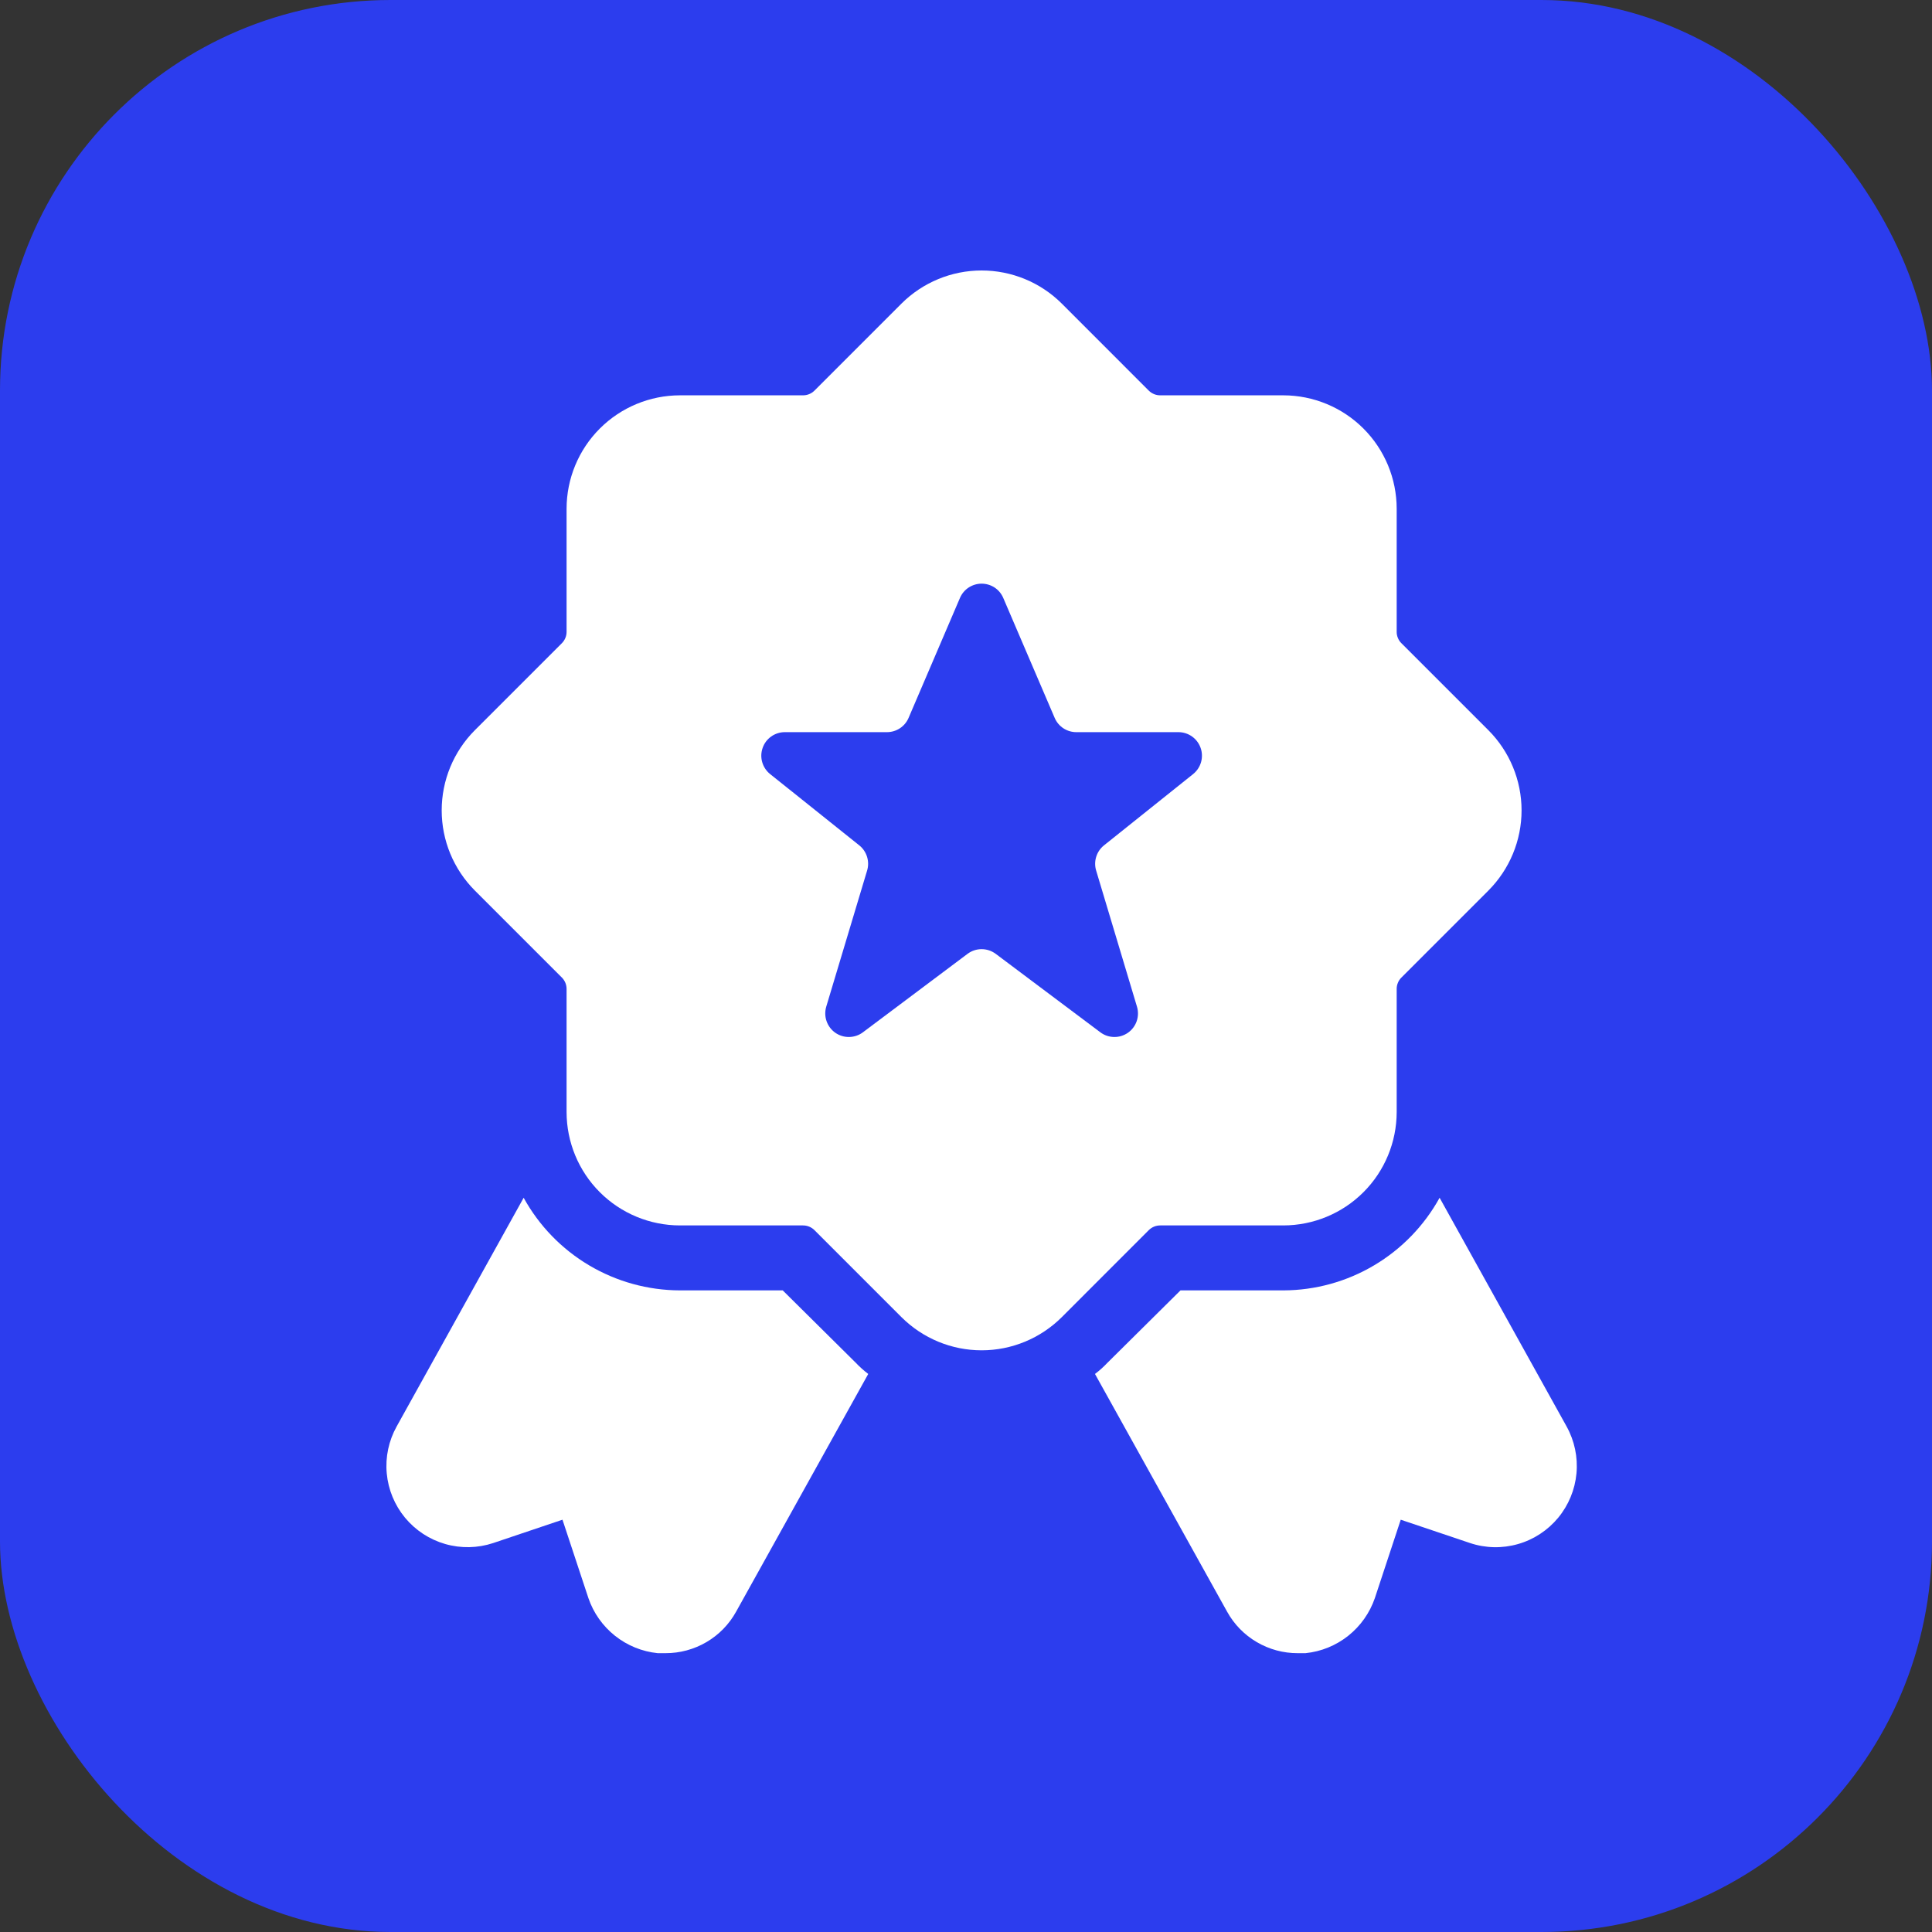
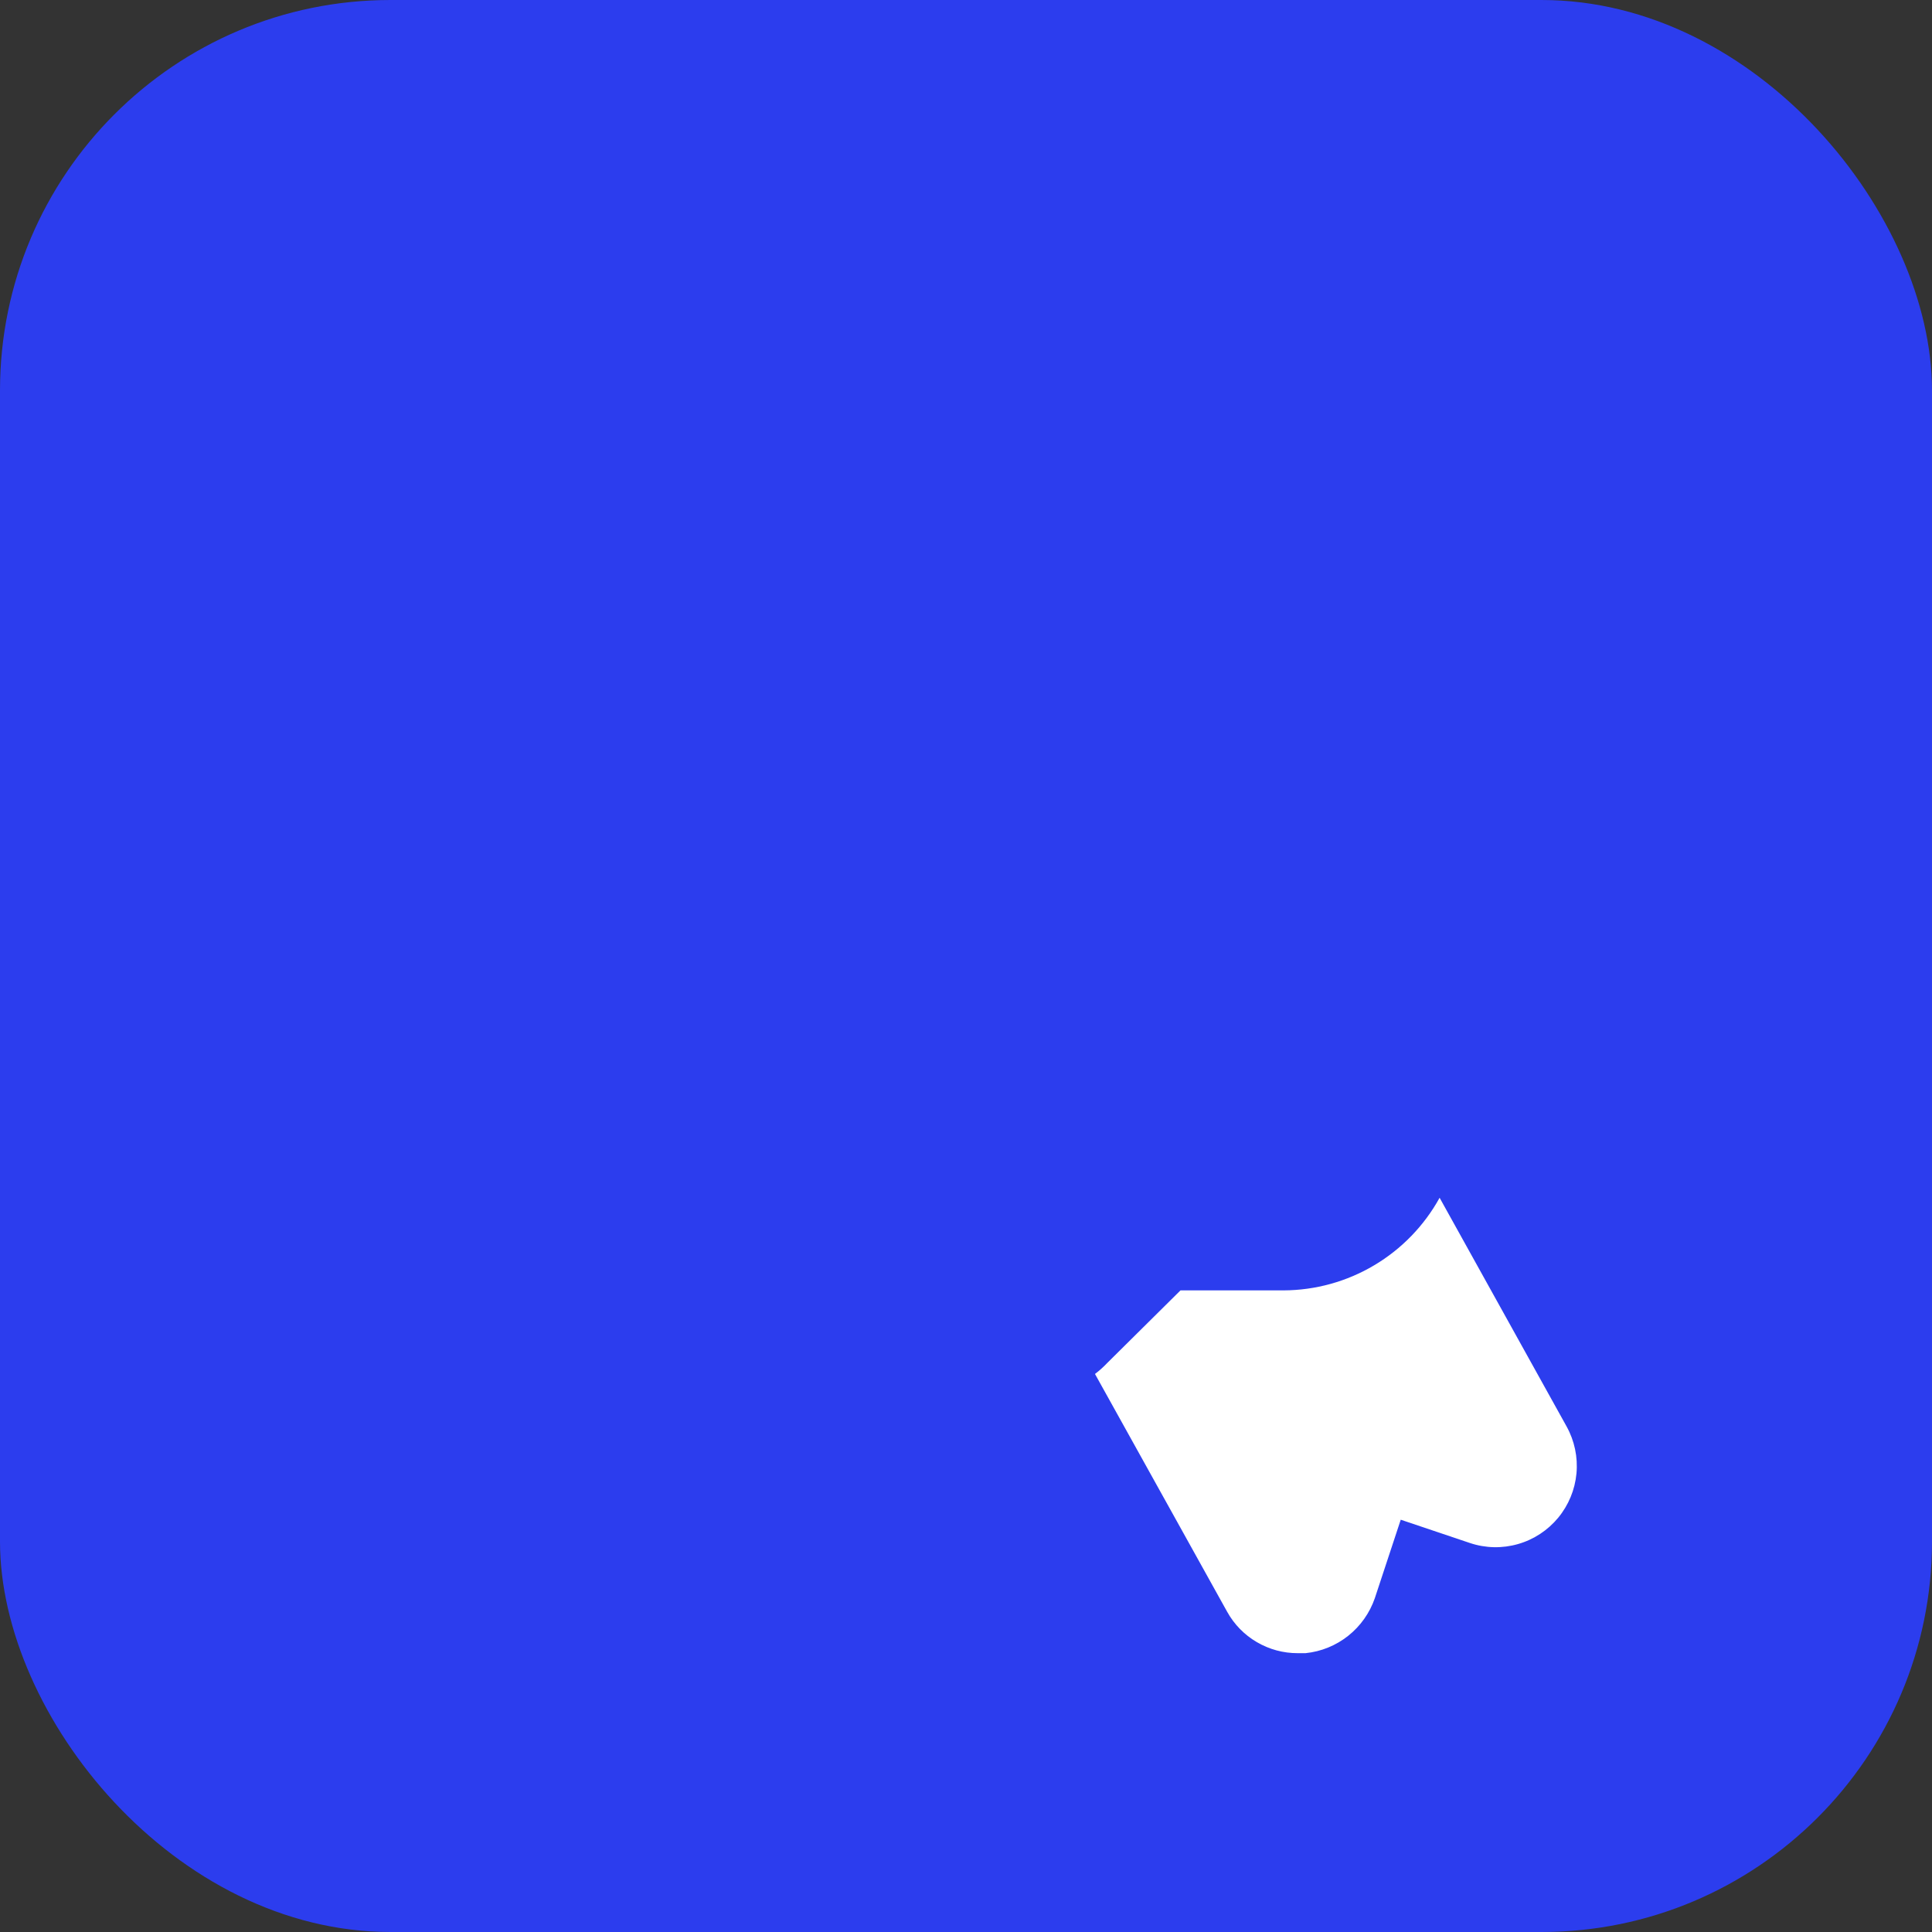
<svg xmlns="http://www.w3.org/2000/svg" width="50" height="50" viewBox="0 0 50 50" fill="none">
  <rect x="0" y="0" width="50" height="50" fill="#333333" stroke="none" />
  <rect width="50" height="50" rx="10.106" fill="#2C3DEE" />
  <path d="M40.325 39.28C40.055 39.606 39.693 39.844 39.286 39.96C38.879 40.077 38.446 40.068 38.045 39.934L36.251 39.33L35.581 41.359C35.449 41.743 35.21 42.081 34.892 42.334C34.574 42.587 34.191 42.743 33.786 42.784H33.585C33.212 42.785 32.846 42.686 32.525 42.497C32.203 42.309 31.938 42.037 31.758 41.711L28.338 35.558C28.452 35.472 28.558 35.377 28.656 35.273L30.551 33.395H33.217C34.043 33.392 34.853 33.168 35.563 32.746C36.273 32.325 36.858 31.721 37.257 30.998L40.543 36.916C40.748 37.286 40.838 37.71 40.799 38.132C40.76 38.553 40.595 38.953 40.325 39.28Z" fill="white" />
-   <path d="M22.47 35.558L19.05 41.711C18.87 42.037 18.605 42.309 18.284 42.497C17.962 42.686 17.596 42.785 17.223 42.784H17.022C16.618 42.743 16.234 42.587 15.916 42.334C15.598 42.081 15.359 41.743 15.228 41.359L14.557 39.33L12.764 39.934C12.362 40.067 11.929 40.076 11.522 39.959C11.115 39.842 10.753 39.605 10.483 39.279C10.213 38.953 10.048 38.553 10.009 38.131C9.97 37.709 10.06 37.286 10.266 36.916L13.552 30.998C13.95 31.721 14.535 32.325 15.245 32.746C15.956 33.168 16.766 33.392 17.592 33.395H20.257L22.152 35.273C22.25 35.377 22.357 35.472 22.47 35.558Z" fill="white" />
-   <path d="M38.52 18.898L36.267 16.645C36.228 16.607 36.197 16.56 36.177 16.509C36.156 16.459 36.145 16.404 36.146 16.349V13.165C36.145 12.387 35.836 11.641 35.286 11.091C34.736 10.541 33.99 10.232 33.212 10.231H30.028C29.973 10.231 29.918 10.221 29.867 10.2C29.817 10.179 29.77 10.149 29.731 10.11L27.479 7.857C26.928 7.308 26.182 7 25.404 7C24.627 7 23.881 7.308 23.33 7.857L21.077 10.11C21.038 10.149 20.992 10.179 20.941 10.2C20.89 10.221 20.836 10.231 20.781 10.231H17.596C16.819 10.232 16.073 10.541 15.523 11.091C14.973 11.641 14.664 12.387 14.663 13.165V16.349C14.663 16.404 14.653 16.459 14.632 16.509C14.611 16.56 14.58 16.607 14.542 16.645L12.289 18.898C11.739 19.449 11.431 20.195 11.431 20.973C11.431 21.75 11.739 22.496 12.289 23.047L14.542 25.3C14.58 25.338 14.611 25.385 14.632 25.436C14.653 25.486 14.663 25.541 14.663 25.596V28.78C14.664 29.558 14.973 30.304 15.523 30.854C16.073 31.404 16.819 31.713 17.596 31.714H20.781C20.836 31.714 20.89 31.724 20.941 31.745C20.992 31.766 21.038 31.796 21.077 31.835L23.33 34.088C23.881 34.637 24.627 34.946 25.404 34.946C26.182 34.946 26.928 34.637 27.479 34.088L29.731 31.835C29.77 31.796 29.817 31.766 29.867 31.745C29.918 31.724 29.973 31.714 30.028 31.714H33.212C33.99 31.713 34.736 31.404 35.286 30.854C35.836 30.304 36.145 29.558 36.146 28.78V25.596C36.145 25.541 36.156 25.486 36.177 25.436C36.197 25.385 36.228 25.338 36.267 25.3L38.52 23.047C39.069 22.496 39.378 21.75 39.378 20.973C39.378 20.195 39.069 19.449 38.52 18.898ZM30.878 20.033L28.571 21.878C28.476 21.954 28.406 22.057 28.37 22.173C28.334 22.289 28.333 22.413 28.368 22.529L29.425 26.053C29.462 26.176 29.459 26.308 29.417 26.429C29.375 26.55 29.296 26.654 29.191 26.728C29.085 26.801 28.96 26.84 28.831 26.837C28.703 26.835 28.579 26.793 28.477 26.716L25.77 24.686C25.664 24.607 25.536 24.564 25.404 24.564C25.273 24.564 25.144 24.607 25.039 24.686L22.332 26.716C22.23 26.793 22.105 26.835 21.977 26.837C21.849 26.84 21.723 26.801 21.618 26.728C21.513 26.654 21.434 26.55 21.392 26.429C21.349 26.308 21.347 26.176 21.383 26.053L22.441 22.529C22.476 22.413 22.475 22.289 22.439 22.173C22.403 22.057 22.333 21.954 22.238 21.878L19.931 20.033C19.832 19.954 19.761 19.846 19.726 19.725C19.691 19.604 19.695 19.475 19.737 19.356C19.778 19.236 19.856 19.133 19.959 19.06C20.062 18.987 20.185 18.948 20.311 18.948H22.954C23.073 18.948 23.19 18.913 23.289 18.848C23.389 18.782 23.467 18.689 23.514 18.579L24.844 15.474C24.891 15.364 24.969 15.271 25.069 15.205C25.169 15.14 25.285 15.105 25.404 15.105C25.523 15.105 25.64 15.14 25.74 15.205C25.839 15.271 25.917 15.364 25.964 15.474L27.295 18.579C27.342 18.689 27.42 18.782 27.52 18.848C27.619 18.913 27.736 18.948 27.855 18.948H30.497C30.623 18.948 30.747 18.987 30.849 19.06C30.953 19.133 31.03 19.237 31.072 19.356C31.114 19.475 31.117 19.604 31.083 19.725C31.048 19.846 30.976 19.954 30.878 20.033Z" fill="white" />
</svg>